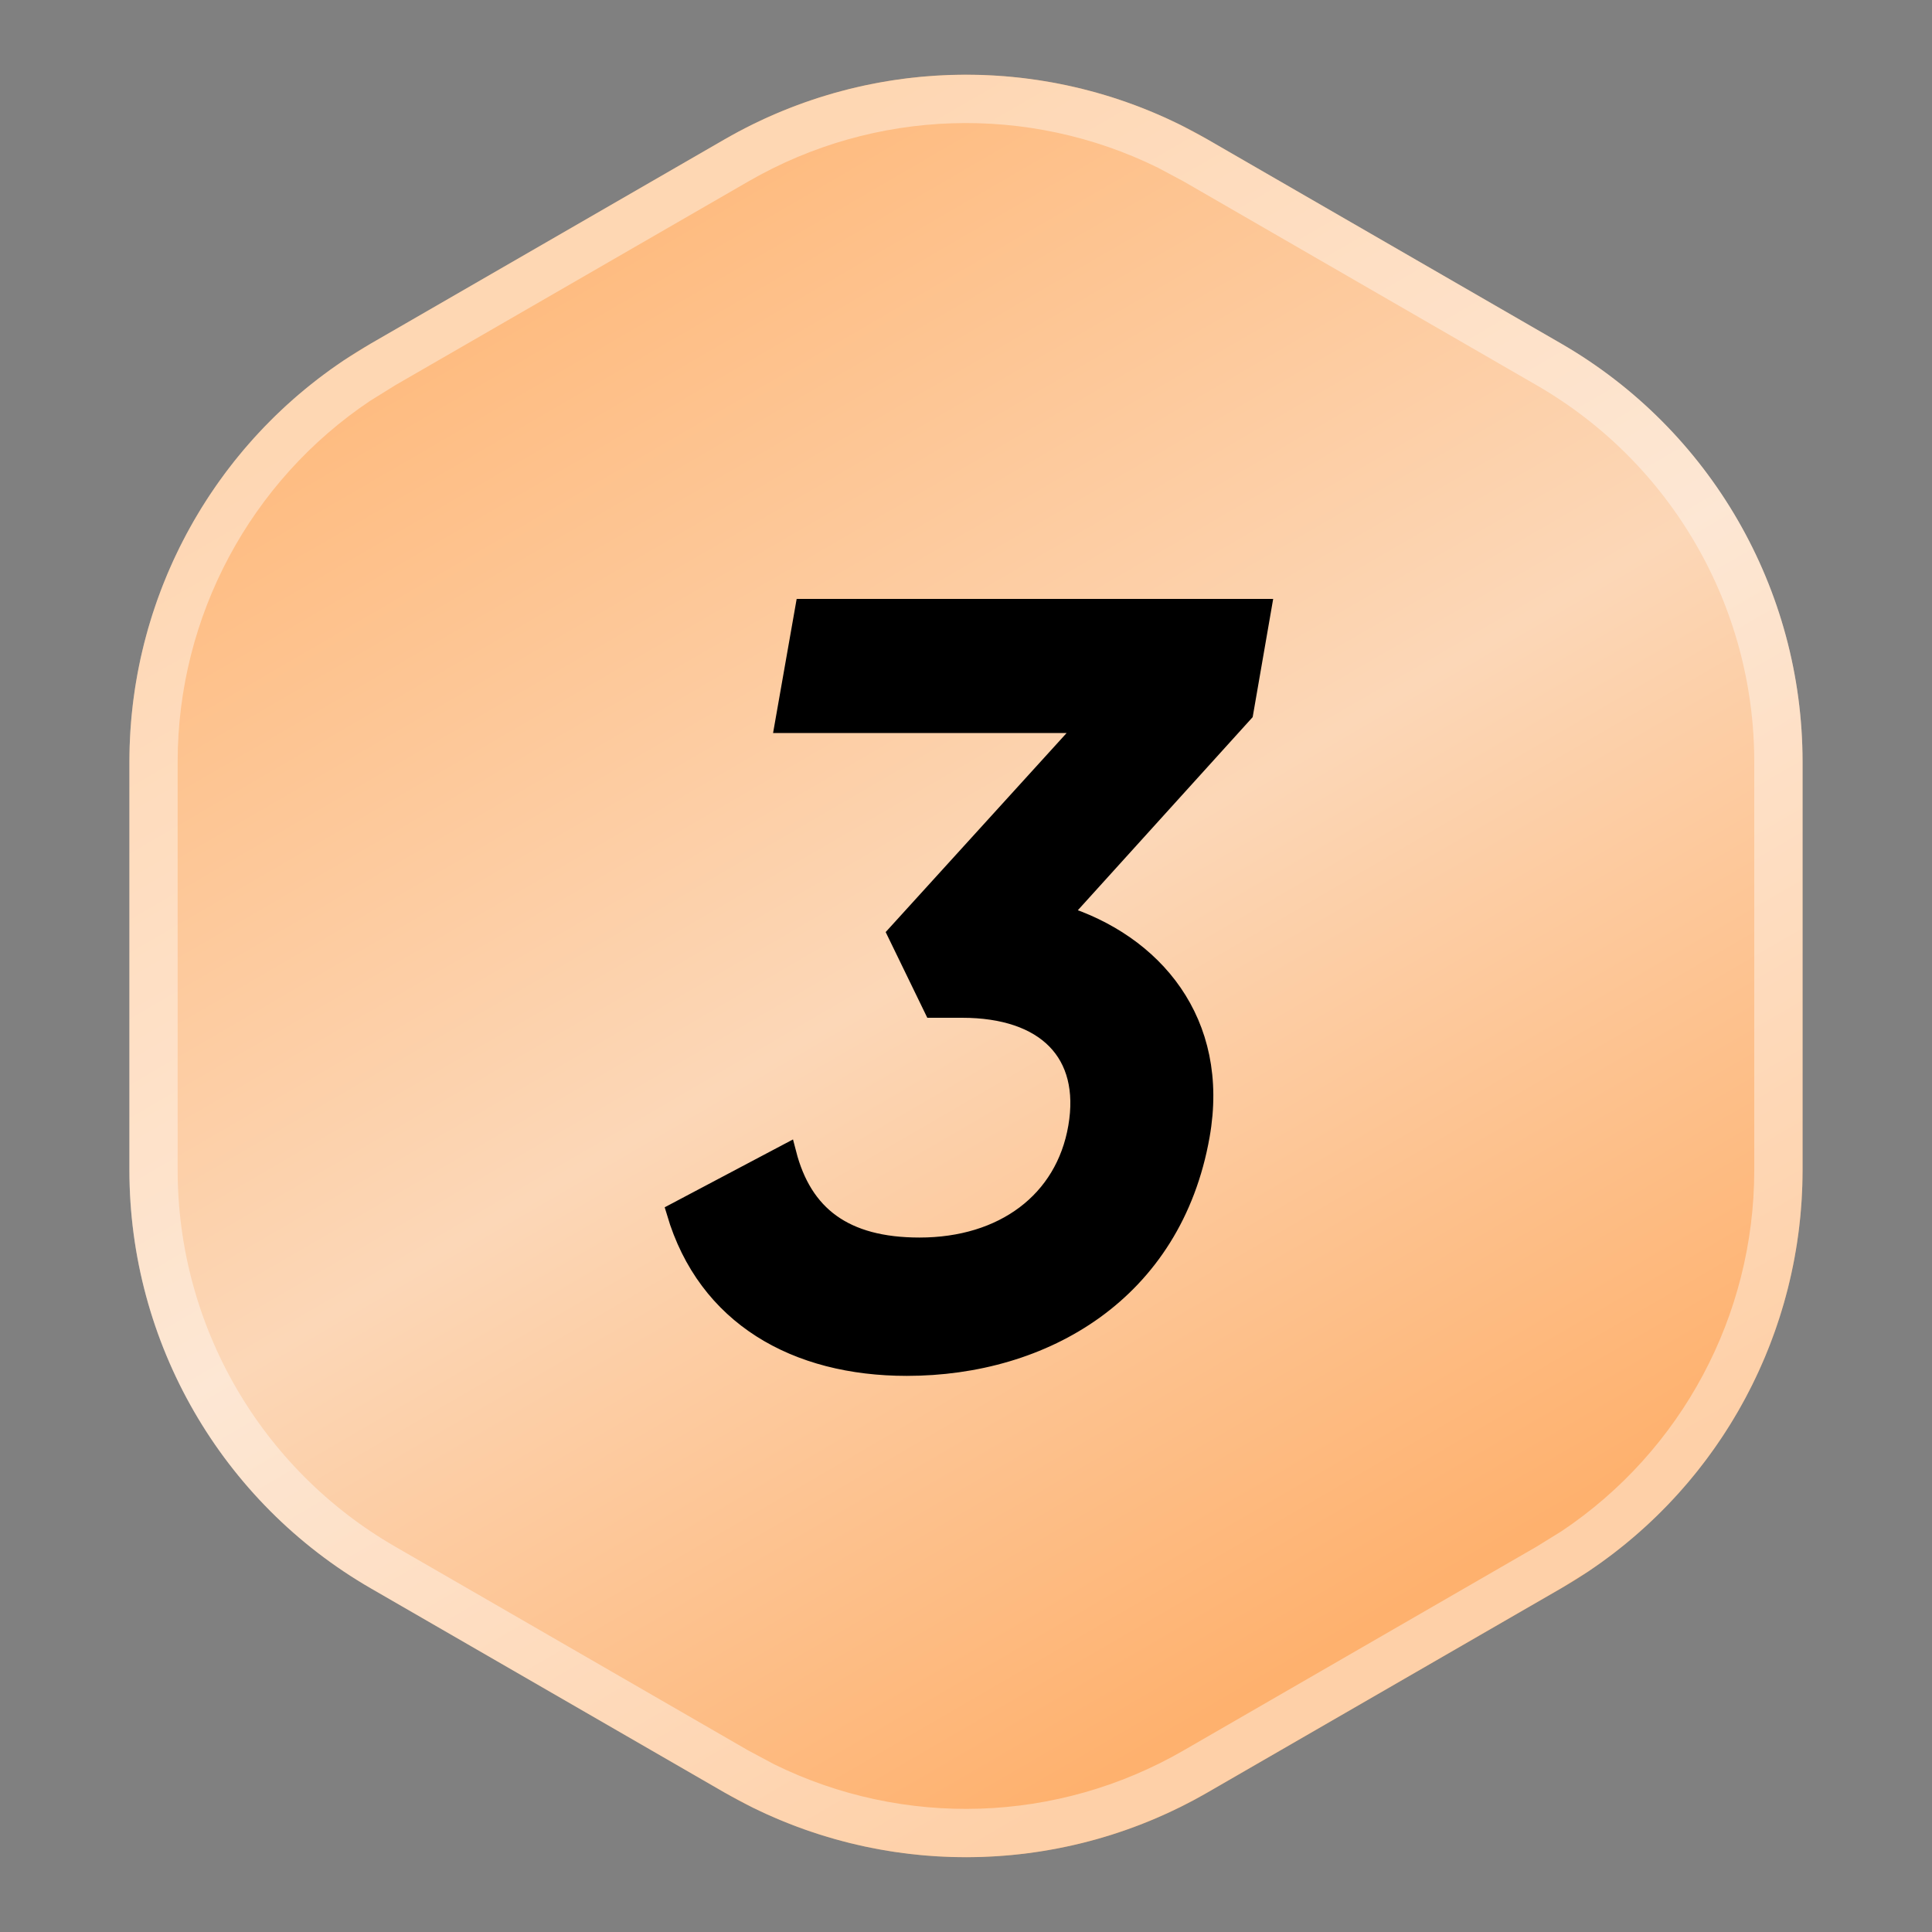
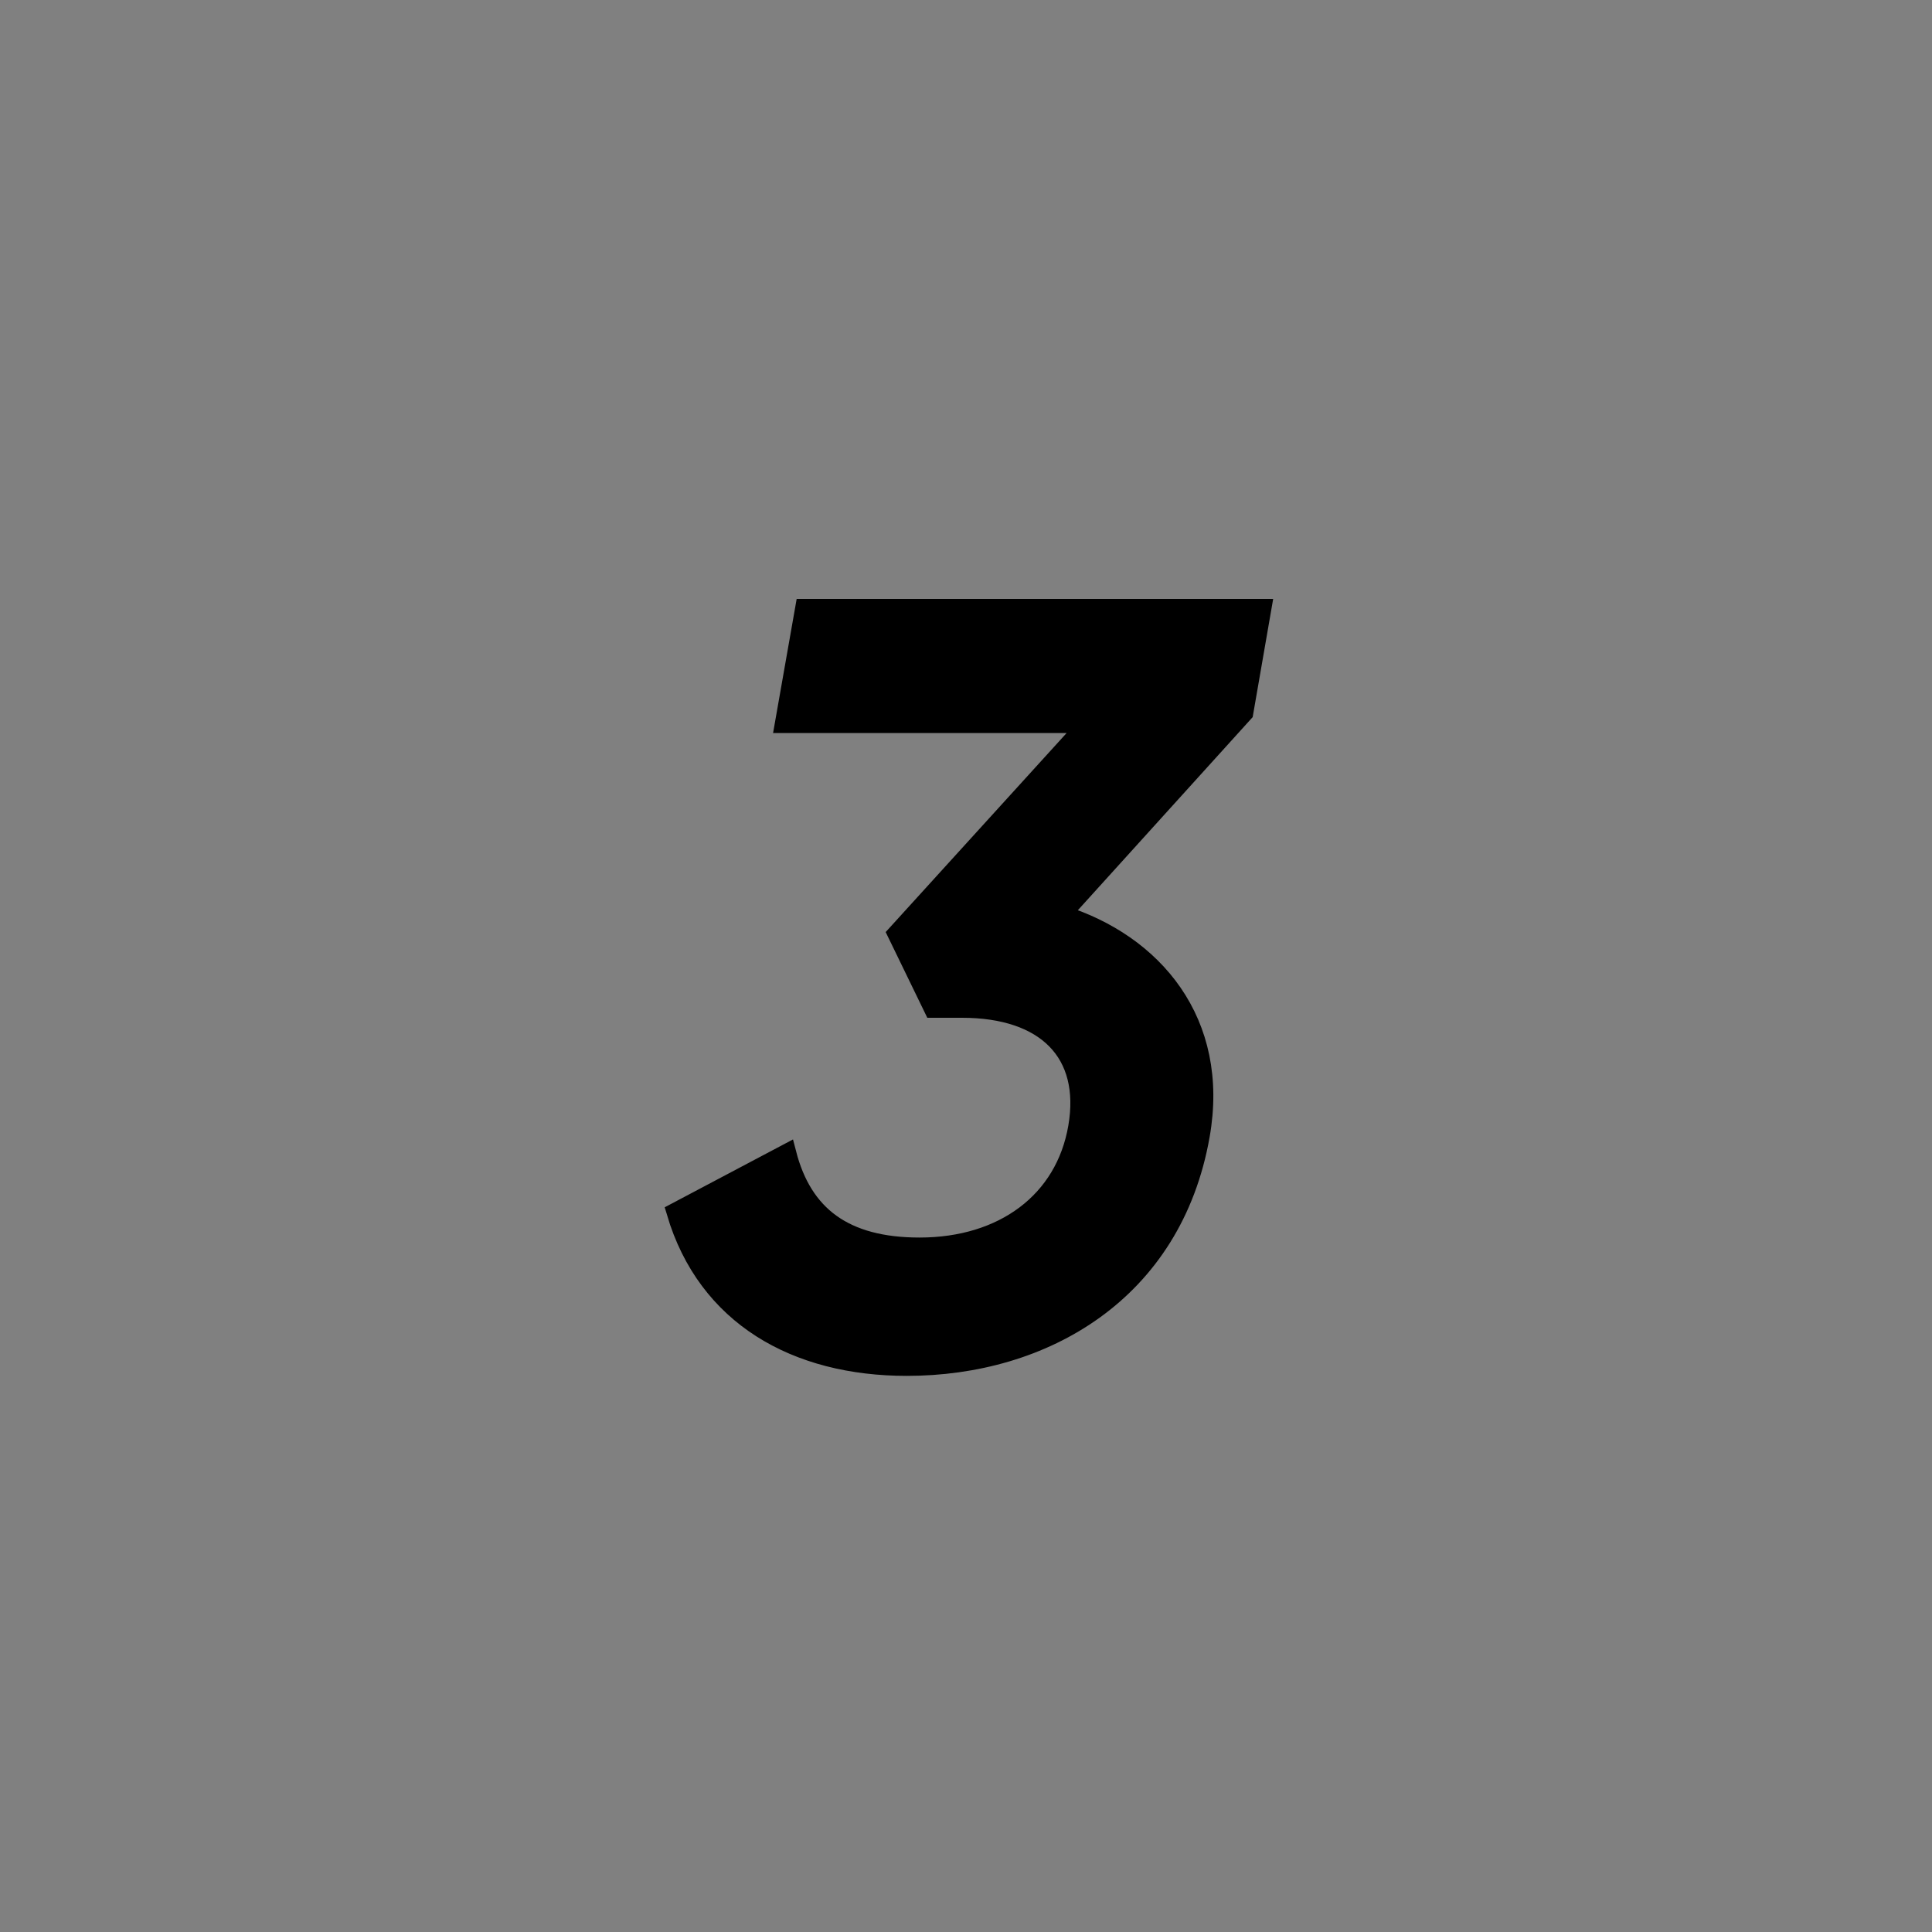
<svg xmlns="http://www.w3.org/2000/svg" fill="none" height="20" viewBox="0 0 20 20" width="20">
  <rect x="0" y="0" width="20" height="20" fill="#808080" stroke="none" />
  <linearGradient id="a" gradientUnits="userSpaceOnUse" x1="4.5" x2="13.021" y1="3.5" y2="18.151">
    <stop offset=".013" stop-color="#febc81" />
    <stop offset=".484" stop-color="#fcd7b7" />
    <stop offset=".966" stop-color="#feb16e" />
  </linearGradient>
-   <path d="m7.5 1.443c1.547-.893 3.453-.893 5 0l3.66 2.113c1.547.893 2.5 2.544 2.5 4.33v4.227c0 1.786-.953 3.437-2.5 4.33l-3.66 2.113c-1.547.893-3.453.893-5 0l-3.66-2.113c-1.547-.893-2.5-2.544-2.5-4.33v-4.227c0-1.786.953-3.437 2.5-4.33z" fill="url(#a)" />
-   <path d="m7.625 1.66c1.378-.795 3.055-.845 4.471-.149l.279.149 3.66 2.113c1.47.849 2.375 2.416 2.375 4.113v4.227c-0 1.591-.795 3.069-2.106 3.946l-.27.167-3.66 2.113c-1.378.795-3.055.846-4.471.149l-.279-.149-3.66-2.113c-1.47-.849-2.375-2.416-2.375-4.113v-4.227c0-1.591.796-3.069 2.106-3.946l.269-.167z" stroke="#fff" stroke-linejoin="round" stroke-opacity=".4" stroke-width=".5" />
  <path d="m13.061 6.3-.187 1.078-1.892 2.09c.957.297 1.65 1.111 1.441 2.288-.286 1.617-1.617 2.387-3.036 2.387-1.144 0-2.068-.517-2.387-1.595l1.144-.605c.165.638.594.968 1.375.968.869 0 1.507-.473 1.639-1.243s-.33-1.232-1.199-1.232h-.297l-.374-.77 1.98-2.178h-3.146l.209-1.188z" fill="#000" stroke="#000" stroke-width=".2" />
</svg>